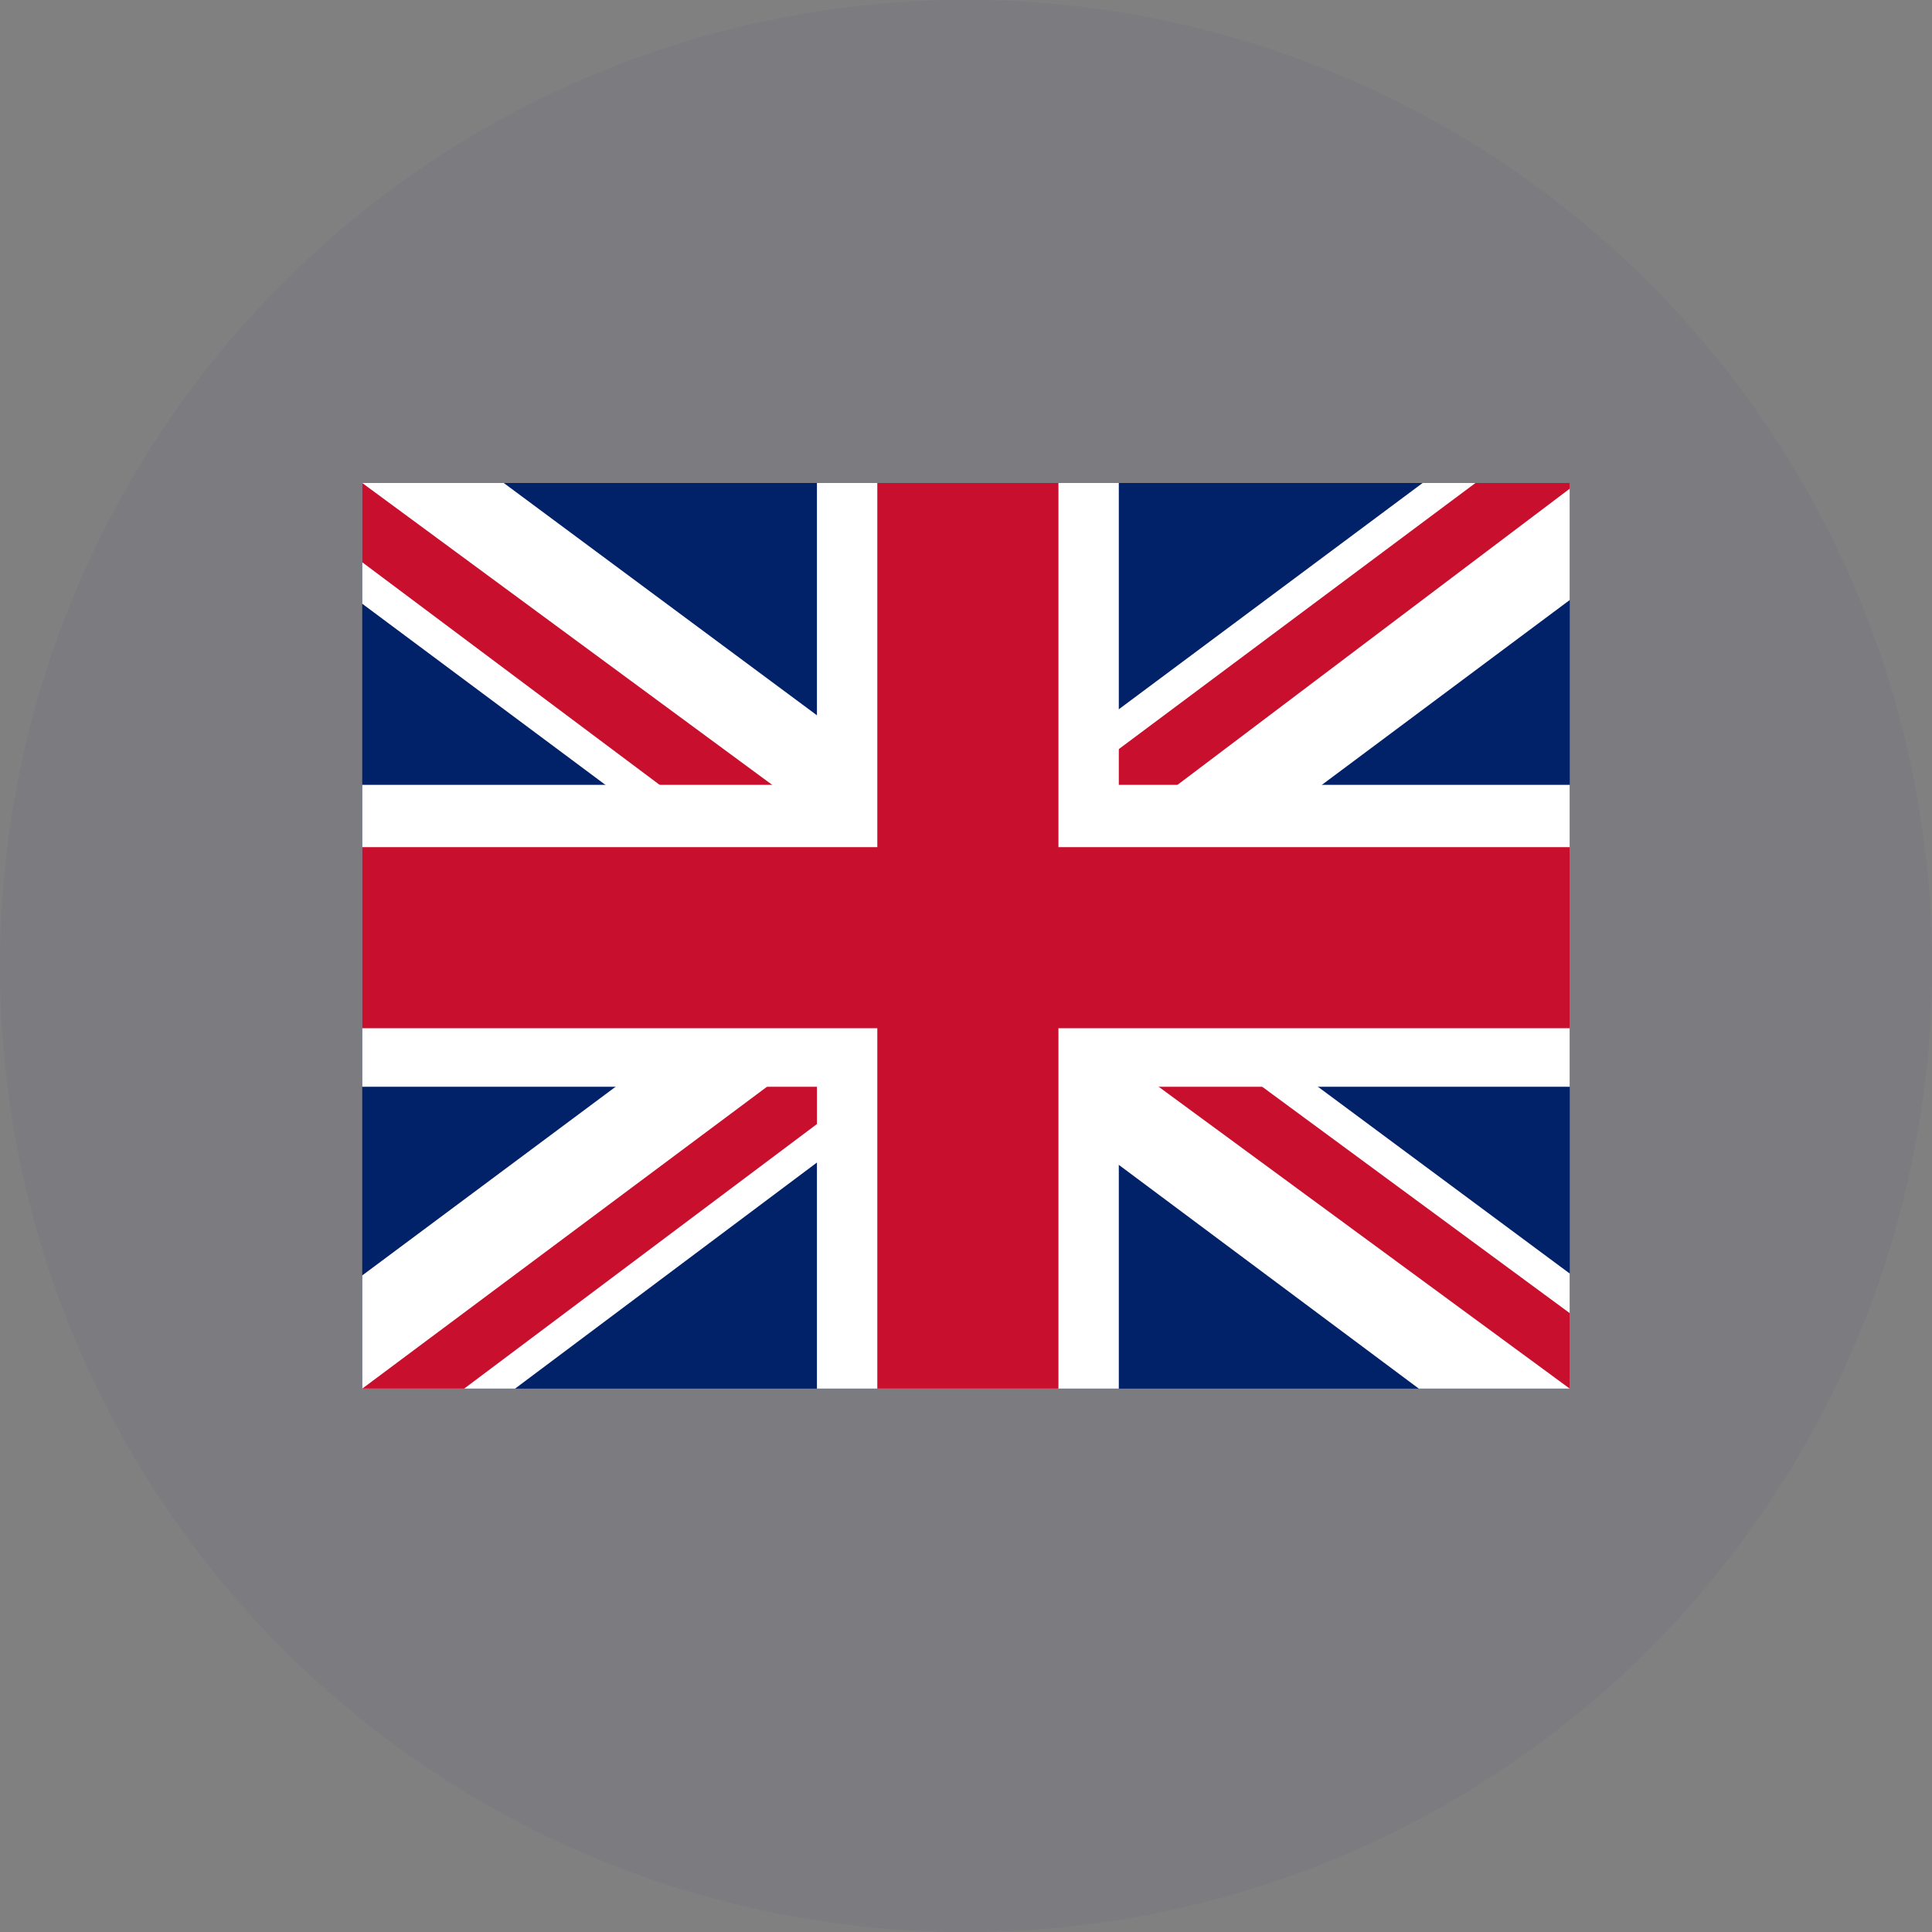
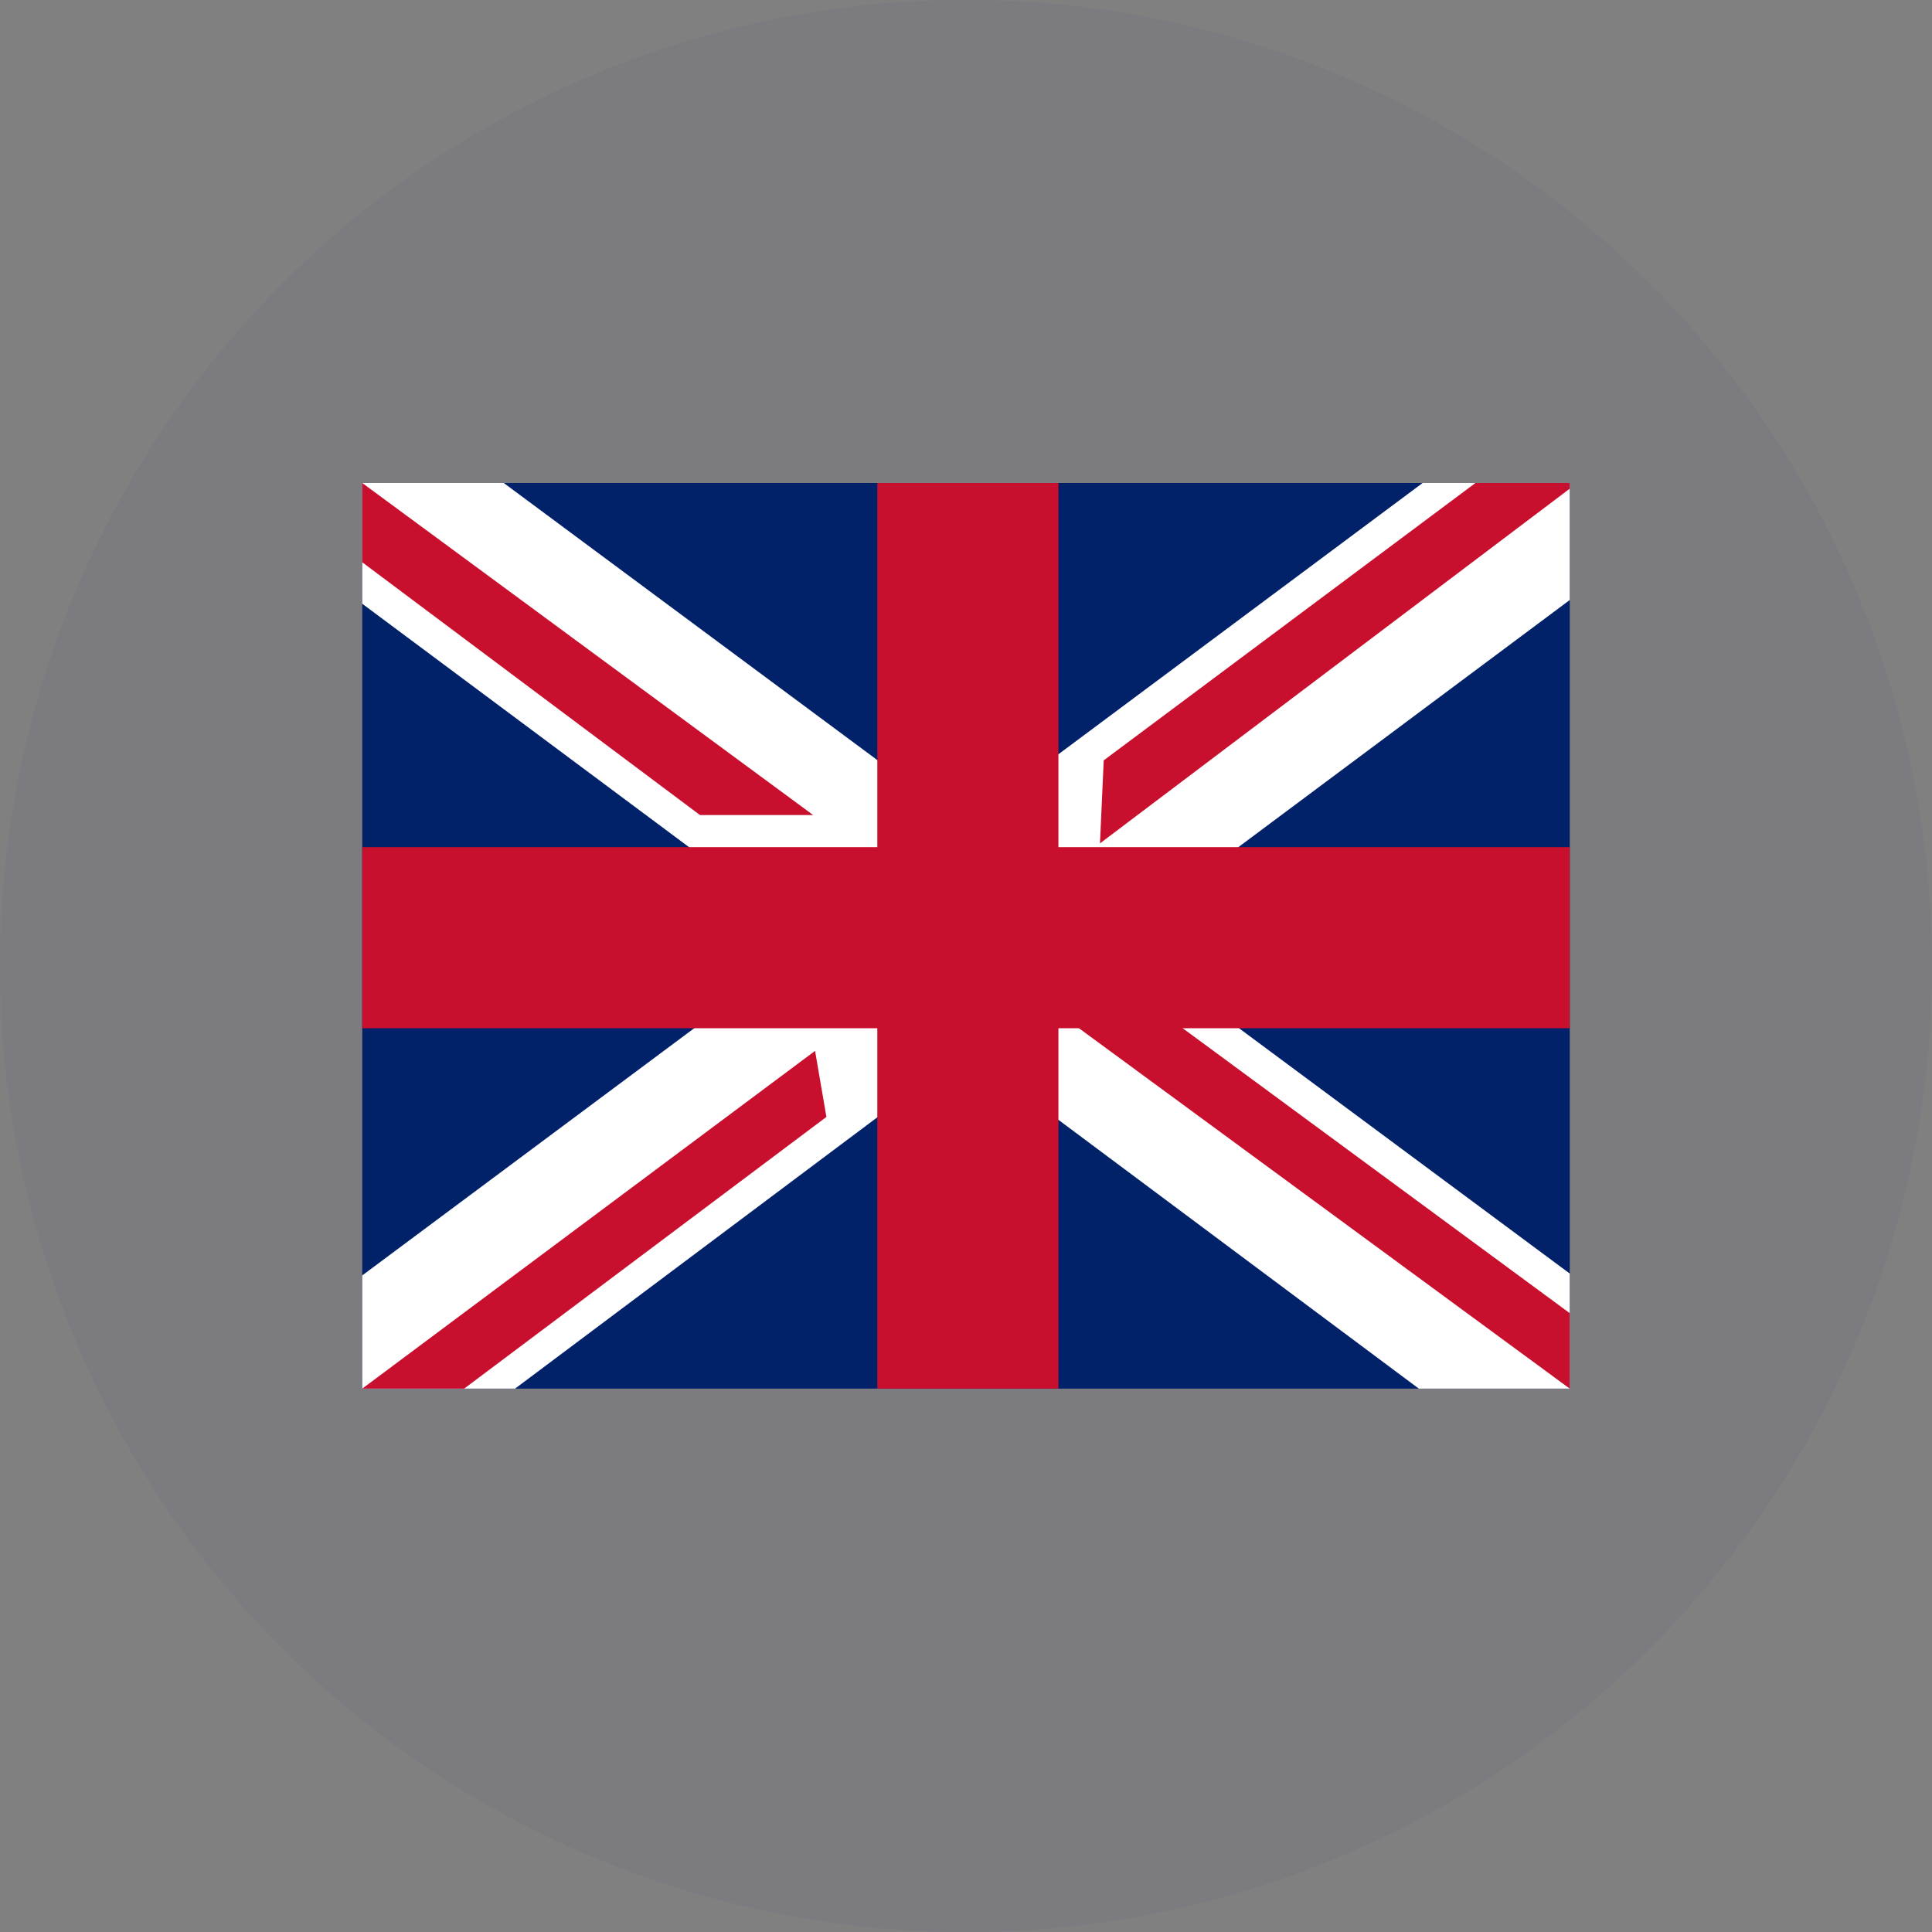
<svg xmlns="http://www.w3.org/2000/svg" width="32" height="32" fill="none">
  <rect width="100%" height="100%" fill="#808080" stroke="none" />
  <circle cx="16" cy="16" r="16" fill="#33348E" opacity=".06" />
  <g clip-path="url(#a)">
    <path fill="#012169" d="M6 8h20v15H6z" />
    <path fill="#fff" d="m8.344 8 7.625 5.656L23.563 8H26v1.938l-7.5 5.593 7.5 5.563V23h-2.5L16 17.406 8.531 23H6v-1.875l7.469-5.562L6 10V8z" />
    <path fill="#C8102E" d="M19.25 16.781 26 21.75V23l-8.469-6.219zm-5.75.625.188 1.094-6 4.5H6zM26 8v.094l-7.781 5.875.062-1.375L24.438 8zM6 8l7.469 5.5h-1.875L6 9.313z" />
-     <path fill="#fff" d="M13.531 8v15h5V8zM6 13v5h20v-5z" />
    <path fill="#C8102E" d="M6 14.031v3h20v-3zM14.531 8v15h3V8z" />
  </g>
  <defs>
    <clipPath id="a">
      <path fill="#fff" d="M6 8h20v15H6z" />
    </clipPath>
  </defs>
</svg>